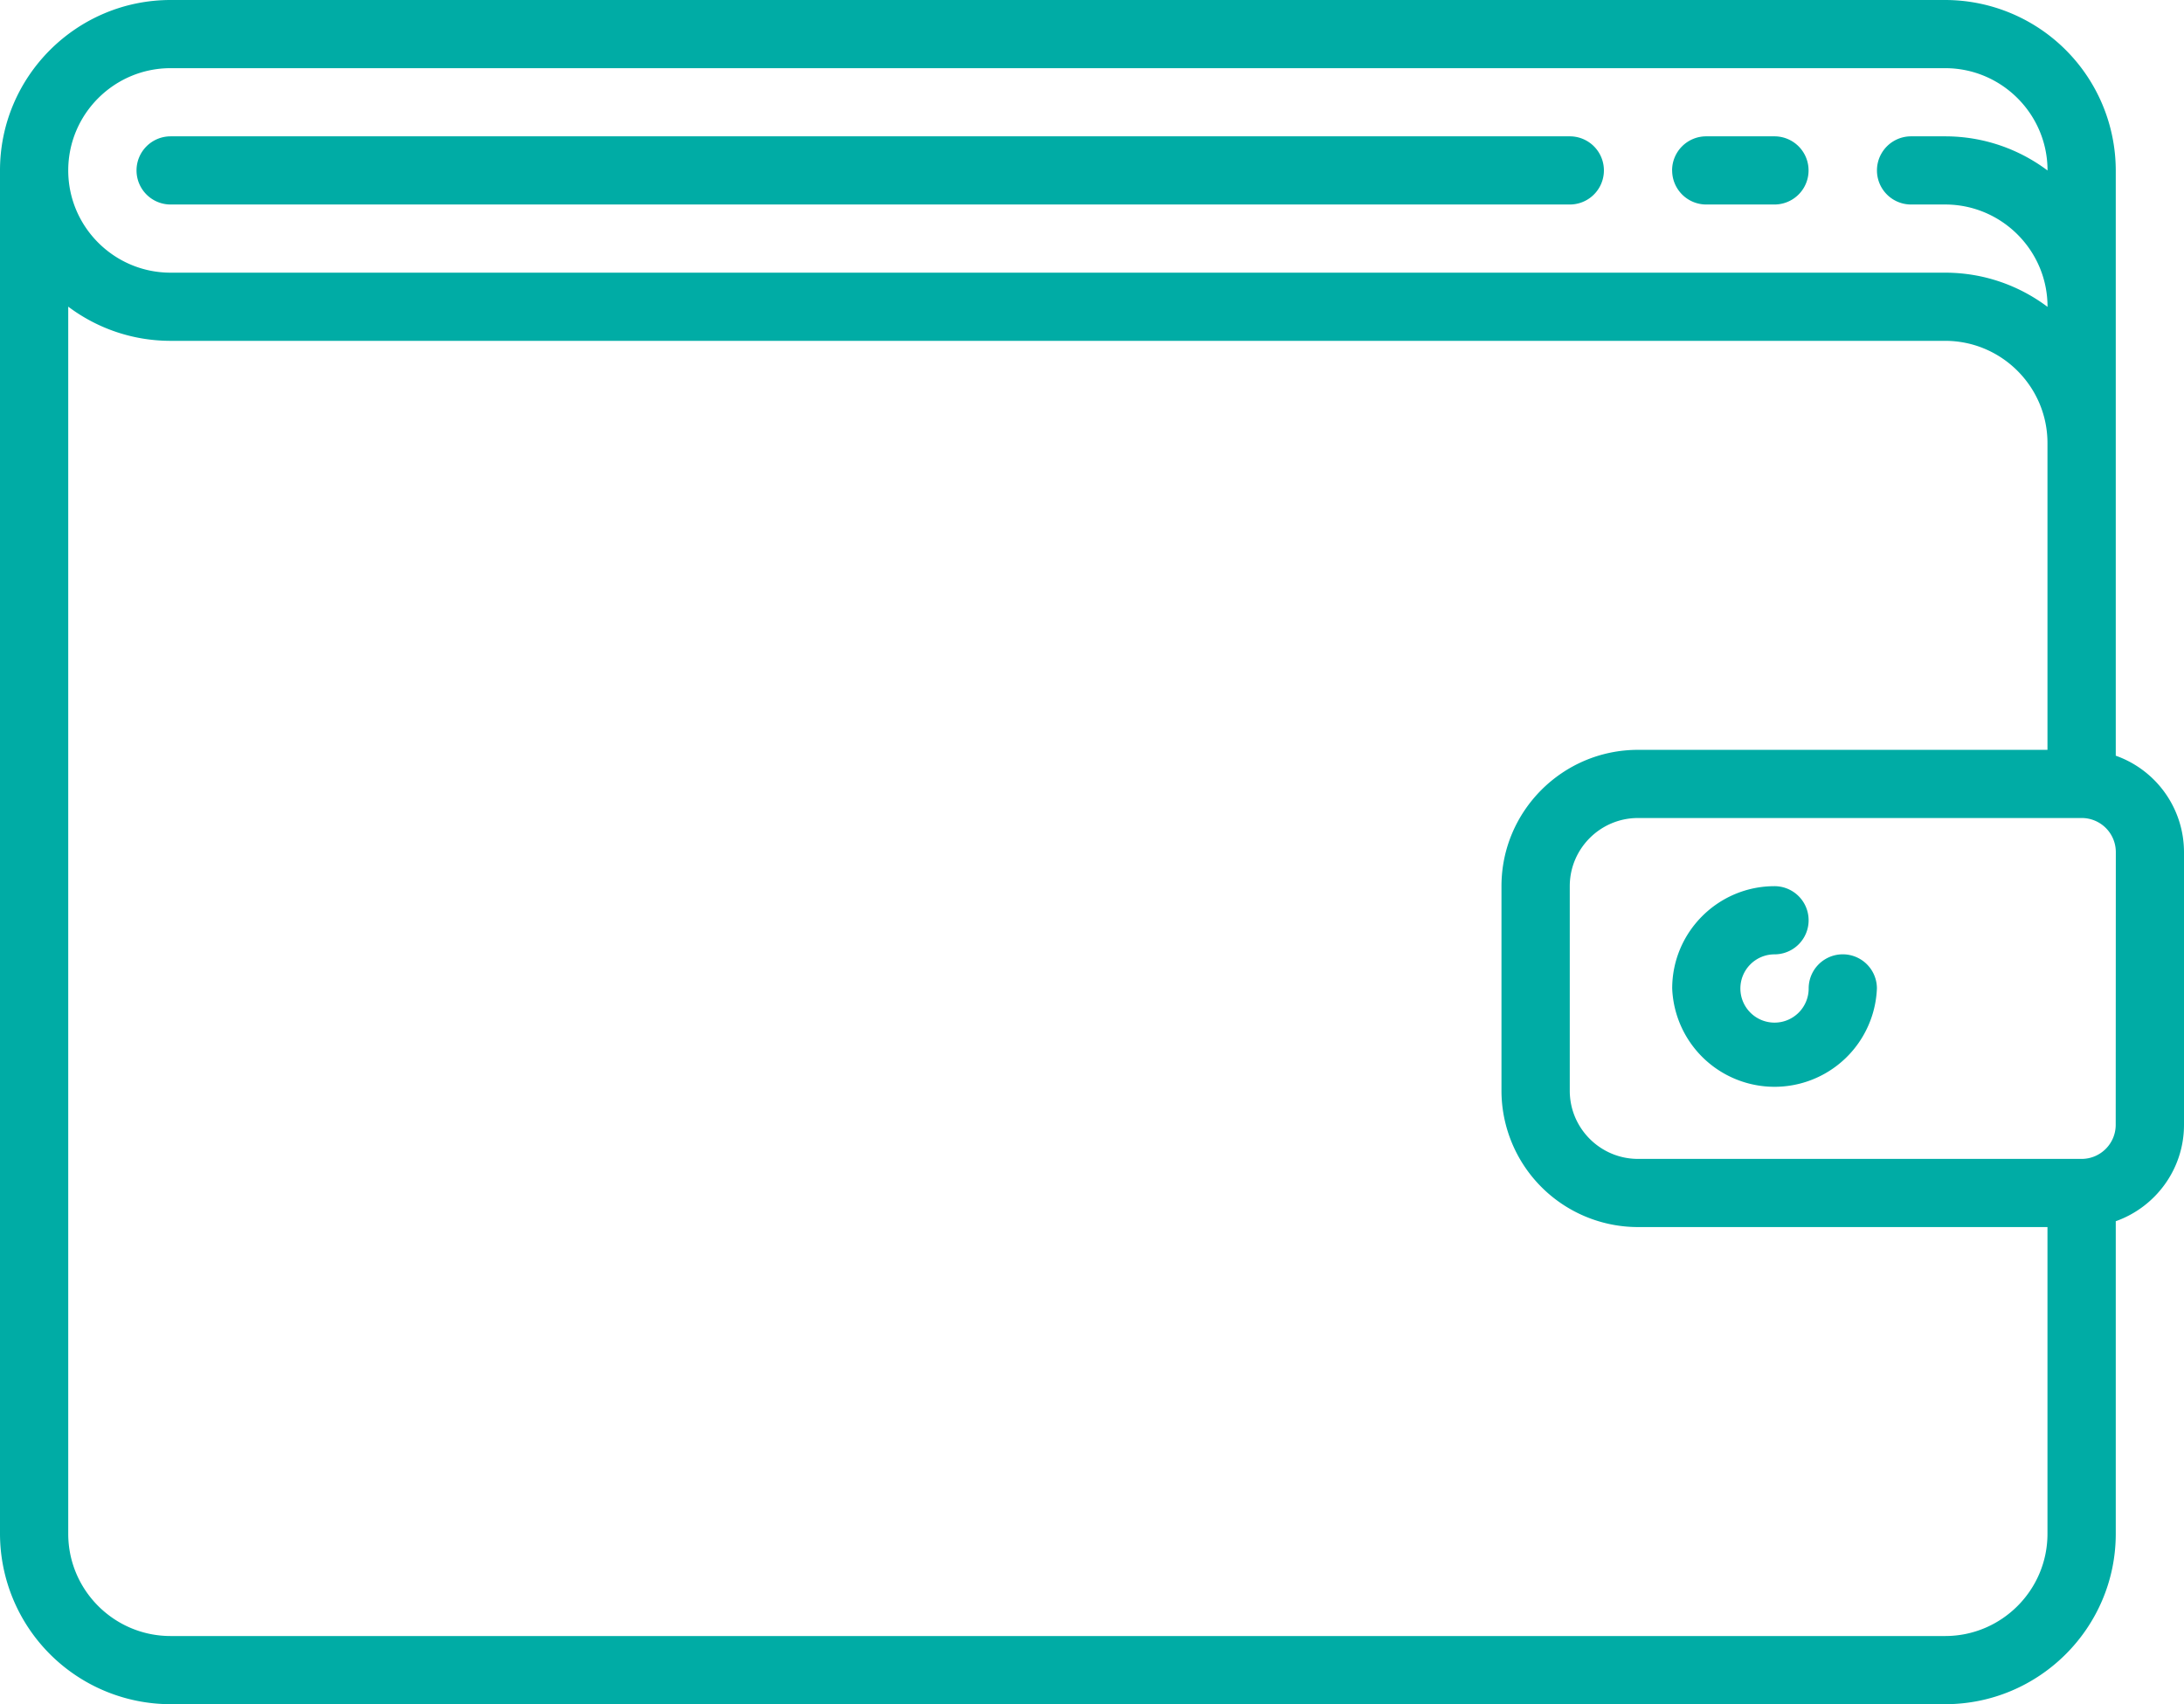
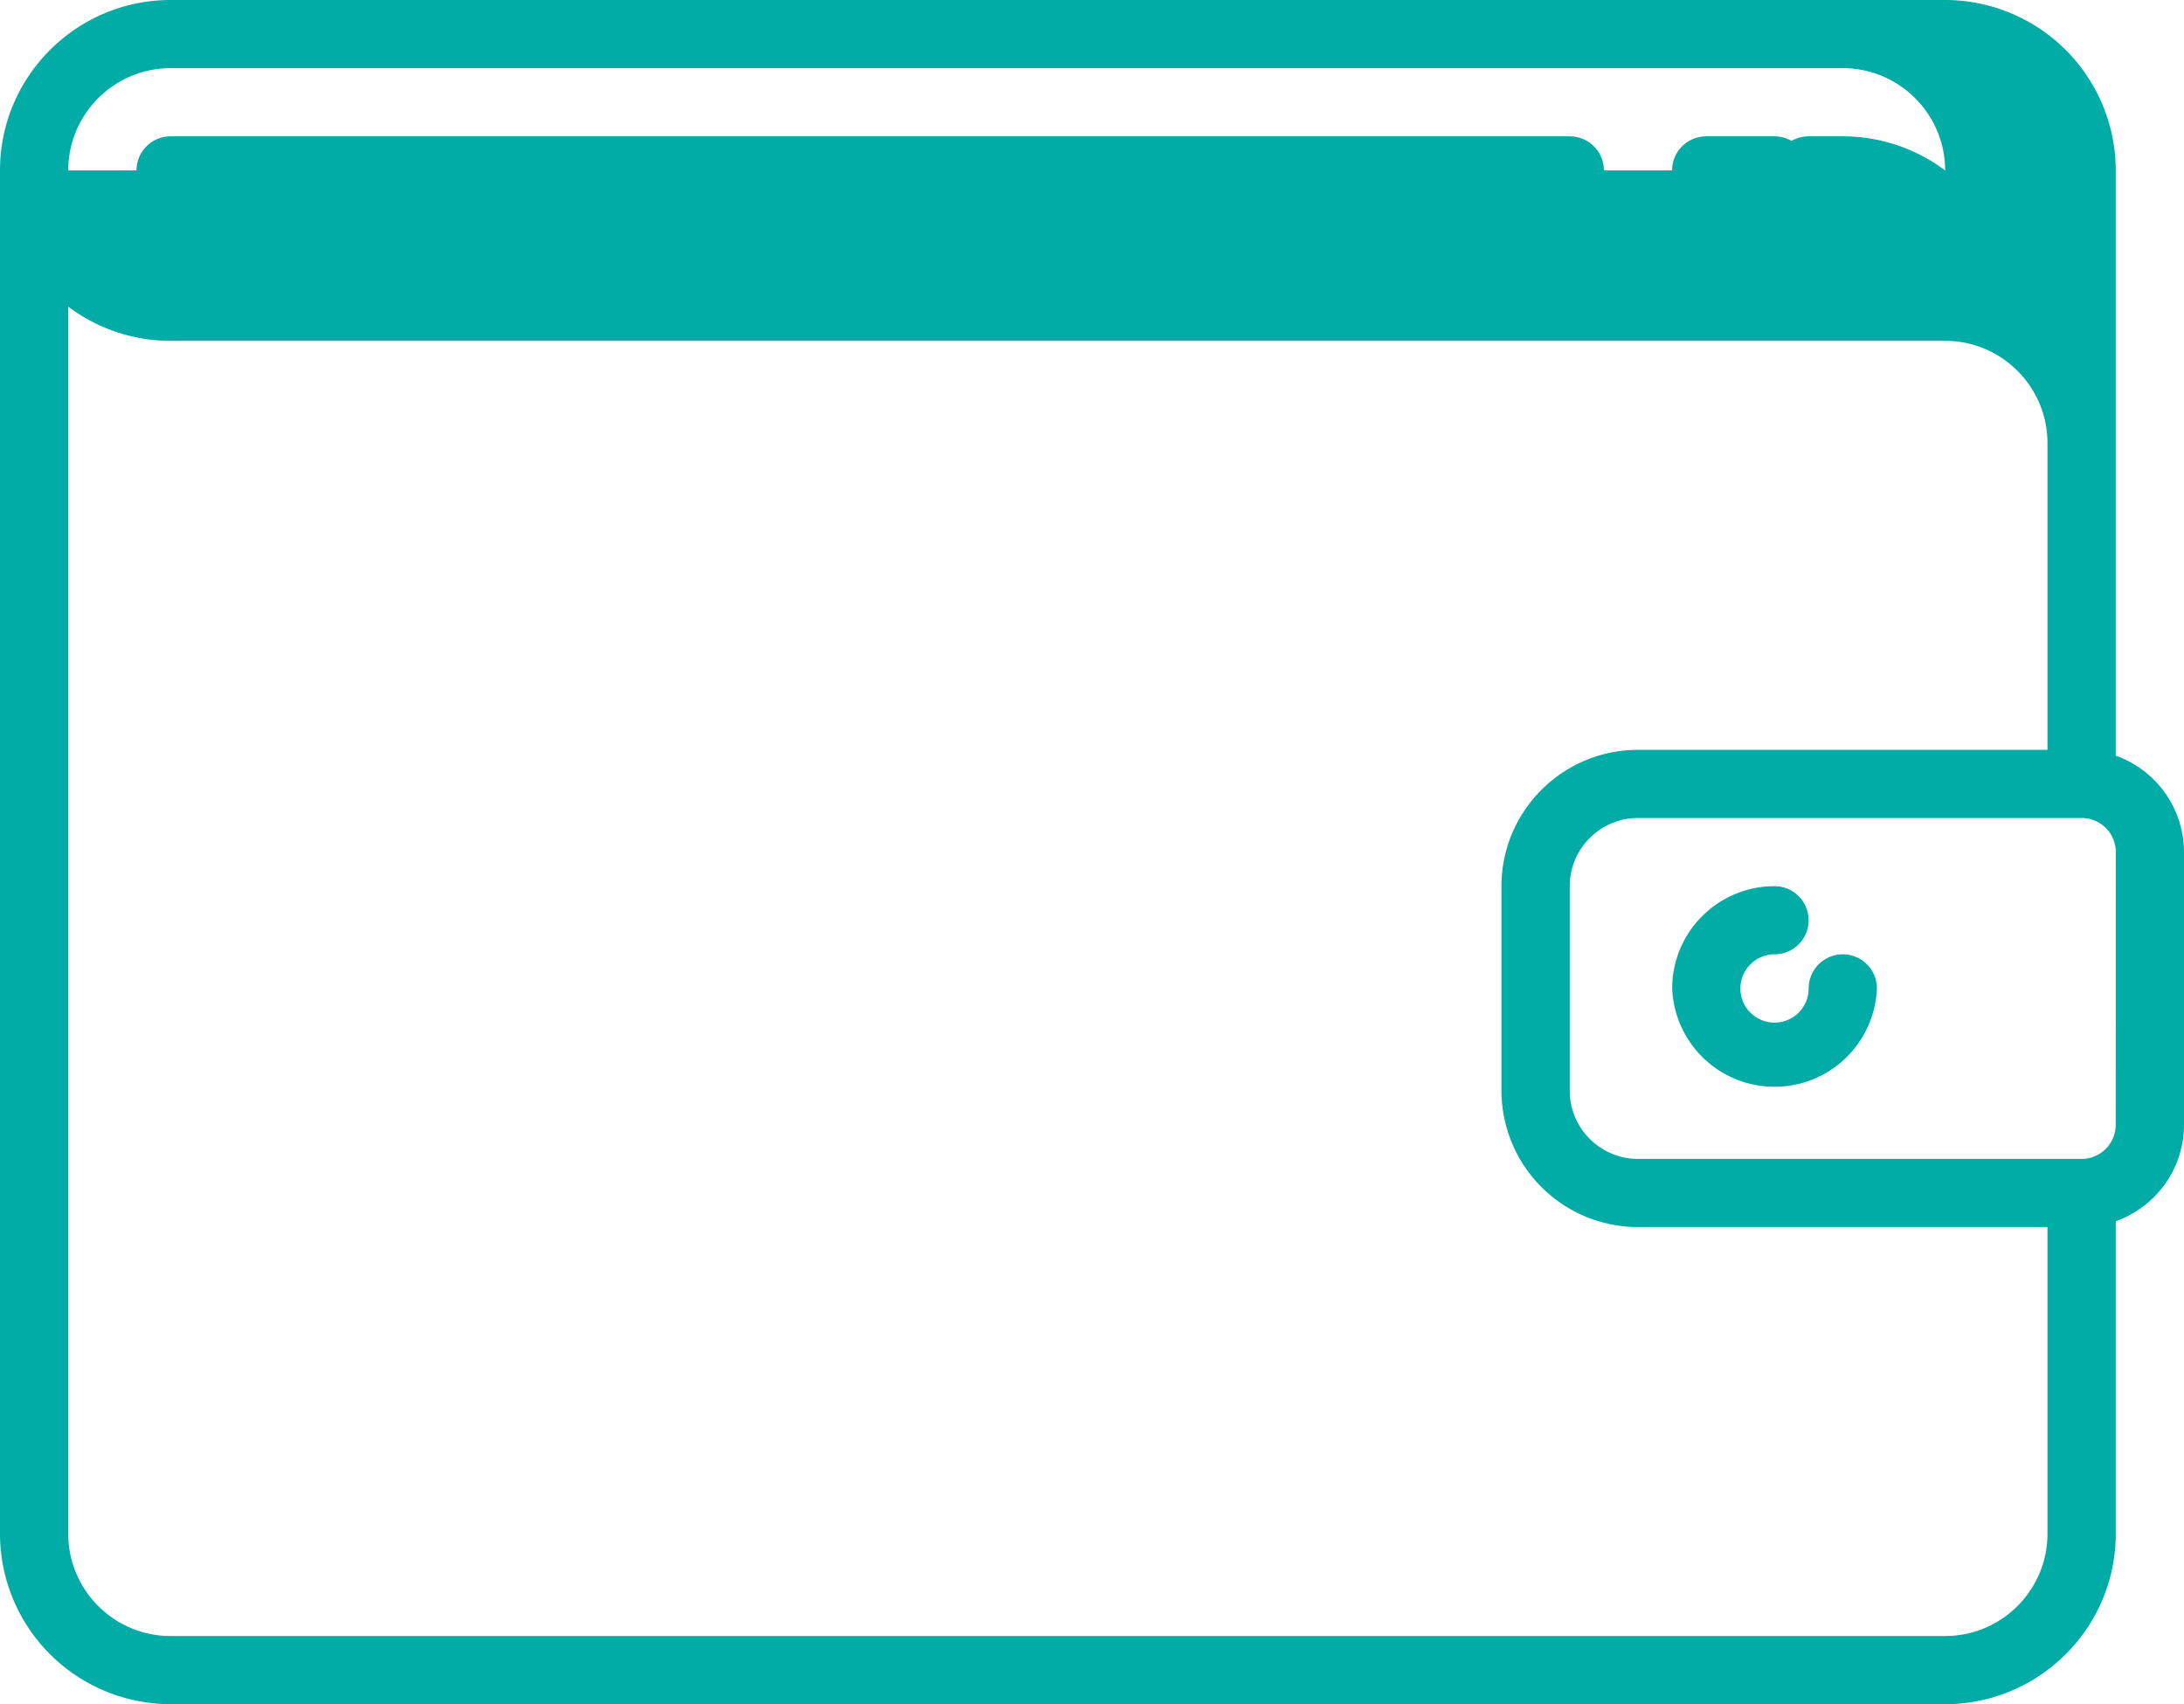
<svg xmlns="http://www.w3.org/2000/svg" width="41" height="32" viewBox="0 0 41 32">
  <g>
    <g>
-       <path fill="#00aca5" d="M31.39 3.2a.64.64 0 0 1 .641-.64h1.281a.64.64 0 1 1 0 1.28h-1.28a.64.64 0 0 1-.641-.64zm-28.827 0a.64.64 0 0 1 .64-.64H29.47a.64.64 0 1 1 0 1.28H3.203a.64.64 0 0 1-.64-.64zM41 16v5.121c0 .835-.536 1.546-1.281 1.81V28.8c0 1.764-1.437 3.2-3.203 3.2H3.203A3.205 3.205 0 0 1 0 28.8V3.2C0 1.436 1.437 0 3.203 0h33.313a3.205 3.205 0 0 1 3.203 3.2v10.99A1.923 1.923 0 0 1 41 16zM1.281 3.2c0 1.059.862 1.92 1.922 1.92h33.313c.72 0 1.386.239 1.922.642V5.76c0-1.06-.863-1.92-1.922-1.92h-.64a.64.64 0 1 1 0-1.28h.64c.72 0 1.386.239 1.922.641V3.2c0-1.059-.863-1.92-1.922-1.92H3.203c-1.06 0-1.922.861-1.922 1.92zm37.156 25.6v-5.759H30.75a2.564 2.564 0 0 1-2.563-2.56V16.64c0-1.412 1.15-2.56 2.563-2.56h7.687V8.32c0-1.059-.862-1.92-1.921-1.92H3.203c-.72 0-1.386-.239-1.922-.642V28.8c0 1.059.862 1.92 1.922 1.92h33.313c1.06 0 1.921-.861 1.921-1.92zM39.72 16a.64.64 0 0 0-.636-.64H30.75c-.706 0-1.281.574-1.281 1.28v3.841c0 .706.575 1.28 1.281 1.28h8.328c.353 0 .64-.287.64-.64zm-4.485 2.56a1.923 1.923 0 0 1-3.843 0c0-1.059.862-1.92 1.921-1.92a.64.64 0 1 1 0 1.28.641.641 0 1 0 .641.64.64.64 0 0 1 1.281 0z" />
+       <path fill="#00aca5" d="M31.39 3.2a.64.64 0 0 1 .641-.64h1.281a.64.64 0 1 1 0 1.28h-1.28a.64.64 0 0 1-.641-.64zm-28.827 0a.64.64 0 0 1 .64-.64H29.47a.64.64 0 1 1 0 1.28H3.203a.64.64 0 0 1-.64-.64zM41 16v5.121c0 .835-.536 1.546-1.281 1.81V28.8c0 1.764-1.437 3.2-3.203 3.2H3.203A3.205 3.205 0 0 1 0 28.8V3.2C0 1.436 1.437 0 3.203 0h33.313a3.205 3.205 0 0 1 3.203 3.2v10.99A1.923 1.923 0 0 1 41 16zM1.281 3.2h33.313c.72 0 1.386.239 1.922.642V5.76c0-1.06-.863-1.92-1.922-1.92h-.64a.64.64 0 1 1 0-1.28h.64c.72 0 1.386.239 1.922.641V3.2c0-1.059-.863-1.92-1.922-1.92H3.203c-1.06 0-1.922.861-1.922 1.92zm37.156 25.6v-5.759H30.75a2.564 2.564 0 0 1-2.563-2.56V16.64c0-1.412 1.15-2.56 2.563-2.56h7.687V8.32c0-1.059-.862-1.92-1.921-1.92H3.203c-.72 0-1.386-.239-1.922-.642V28.8c0 1.059.862 1.92 1.922 1.92h33.313c1.06 0 1.921-.861 1.921-1.92zM39.72 16a.64.64 0 0 0-.636-.64H30.75c-.706 0-1.281.574-1.281 1.28v3.841c0 .706.575 1.28 1.281 1.28h8.328c.353 0 .64-.287.64-.64zm-4.485 2.56a1.923 1.923 0 0 1-3.843 0c0-1.059.862-1.92 1.921-1.92a.64.64 0 1 1 0 1.28.641.641 0 1 0 .641.64.64.64 0 0 1 1.281 0z" />
    </g>
  </g>
</svg>